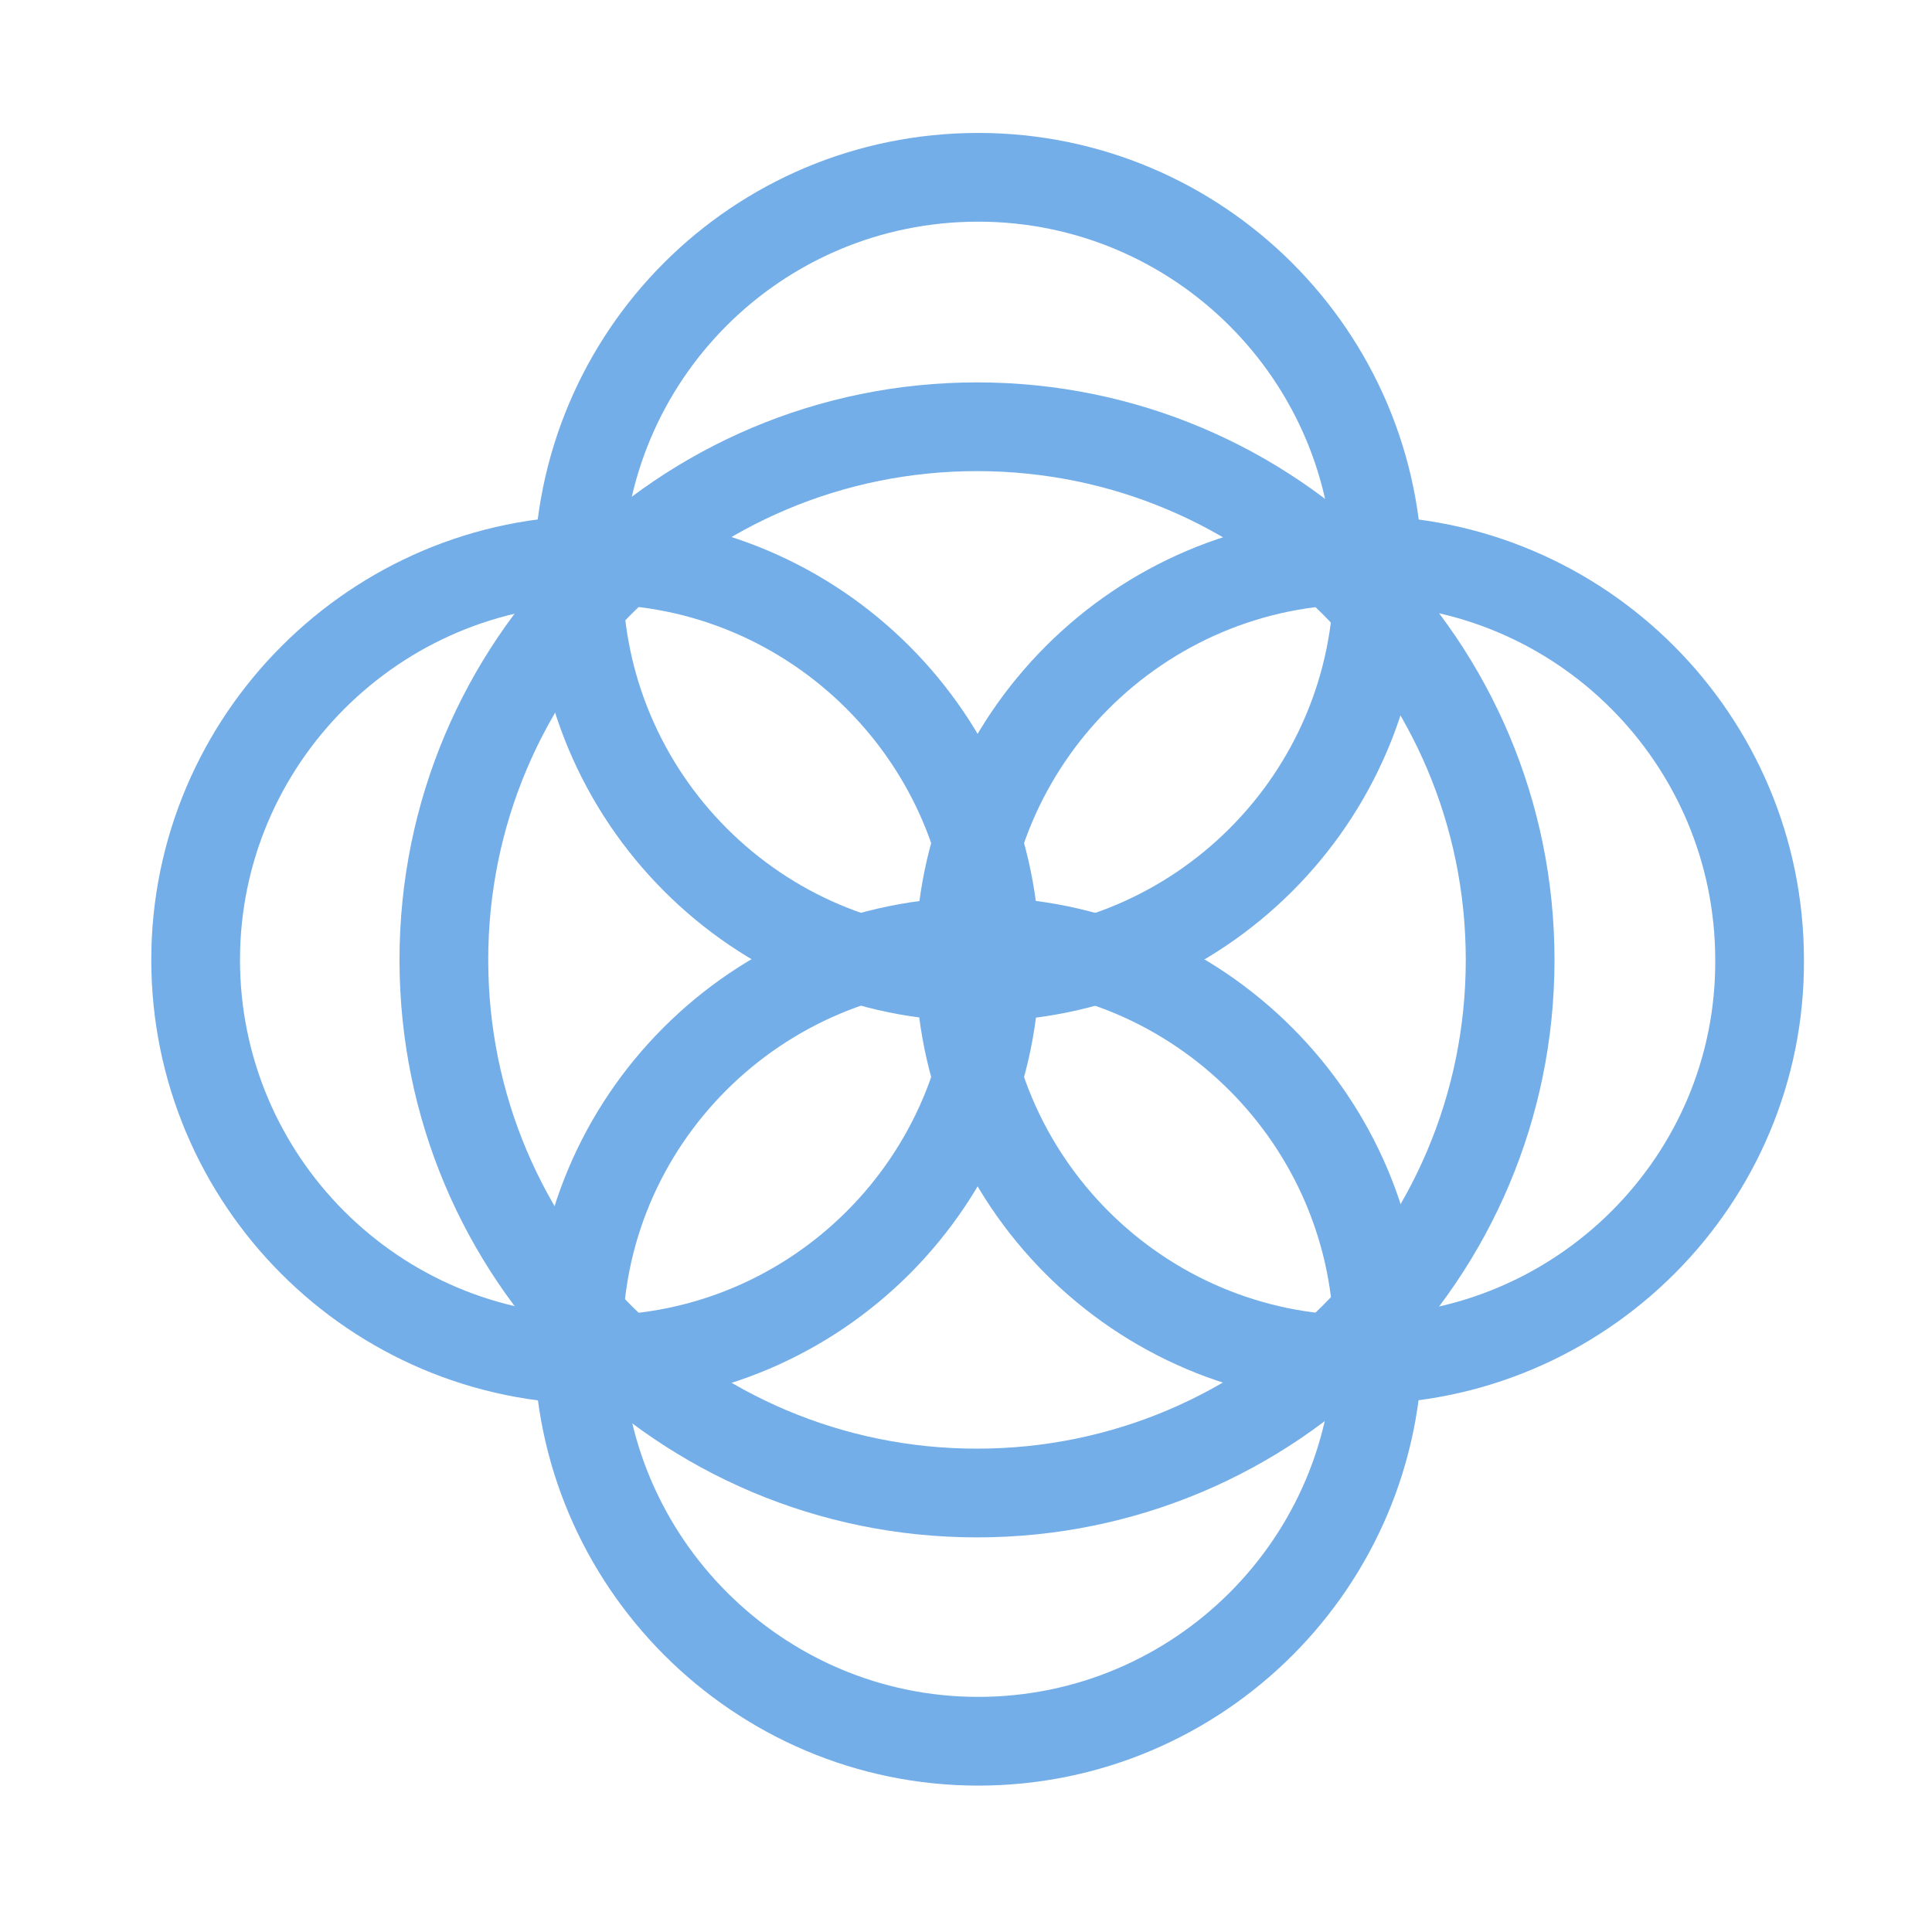
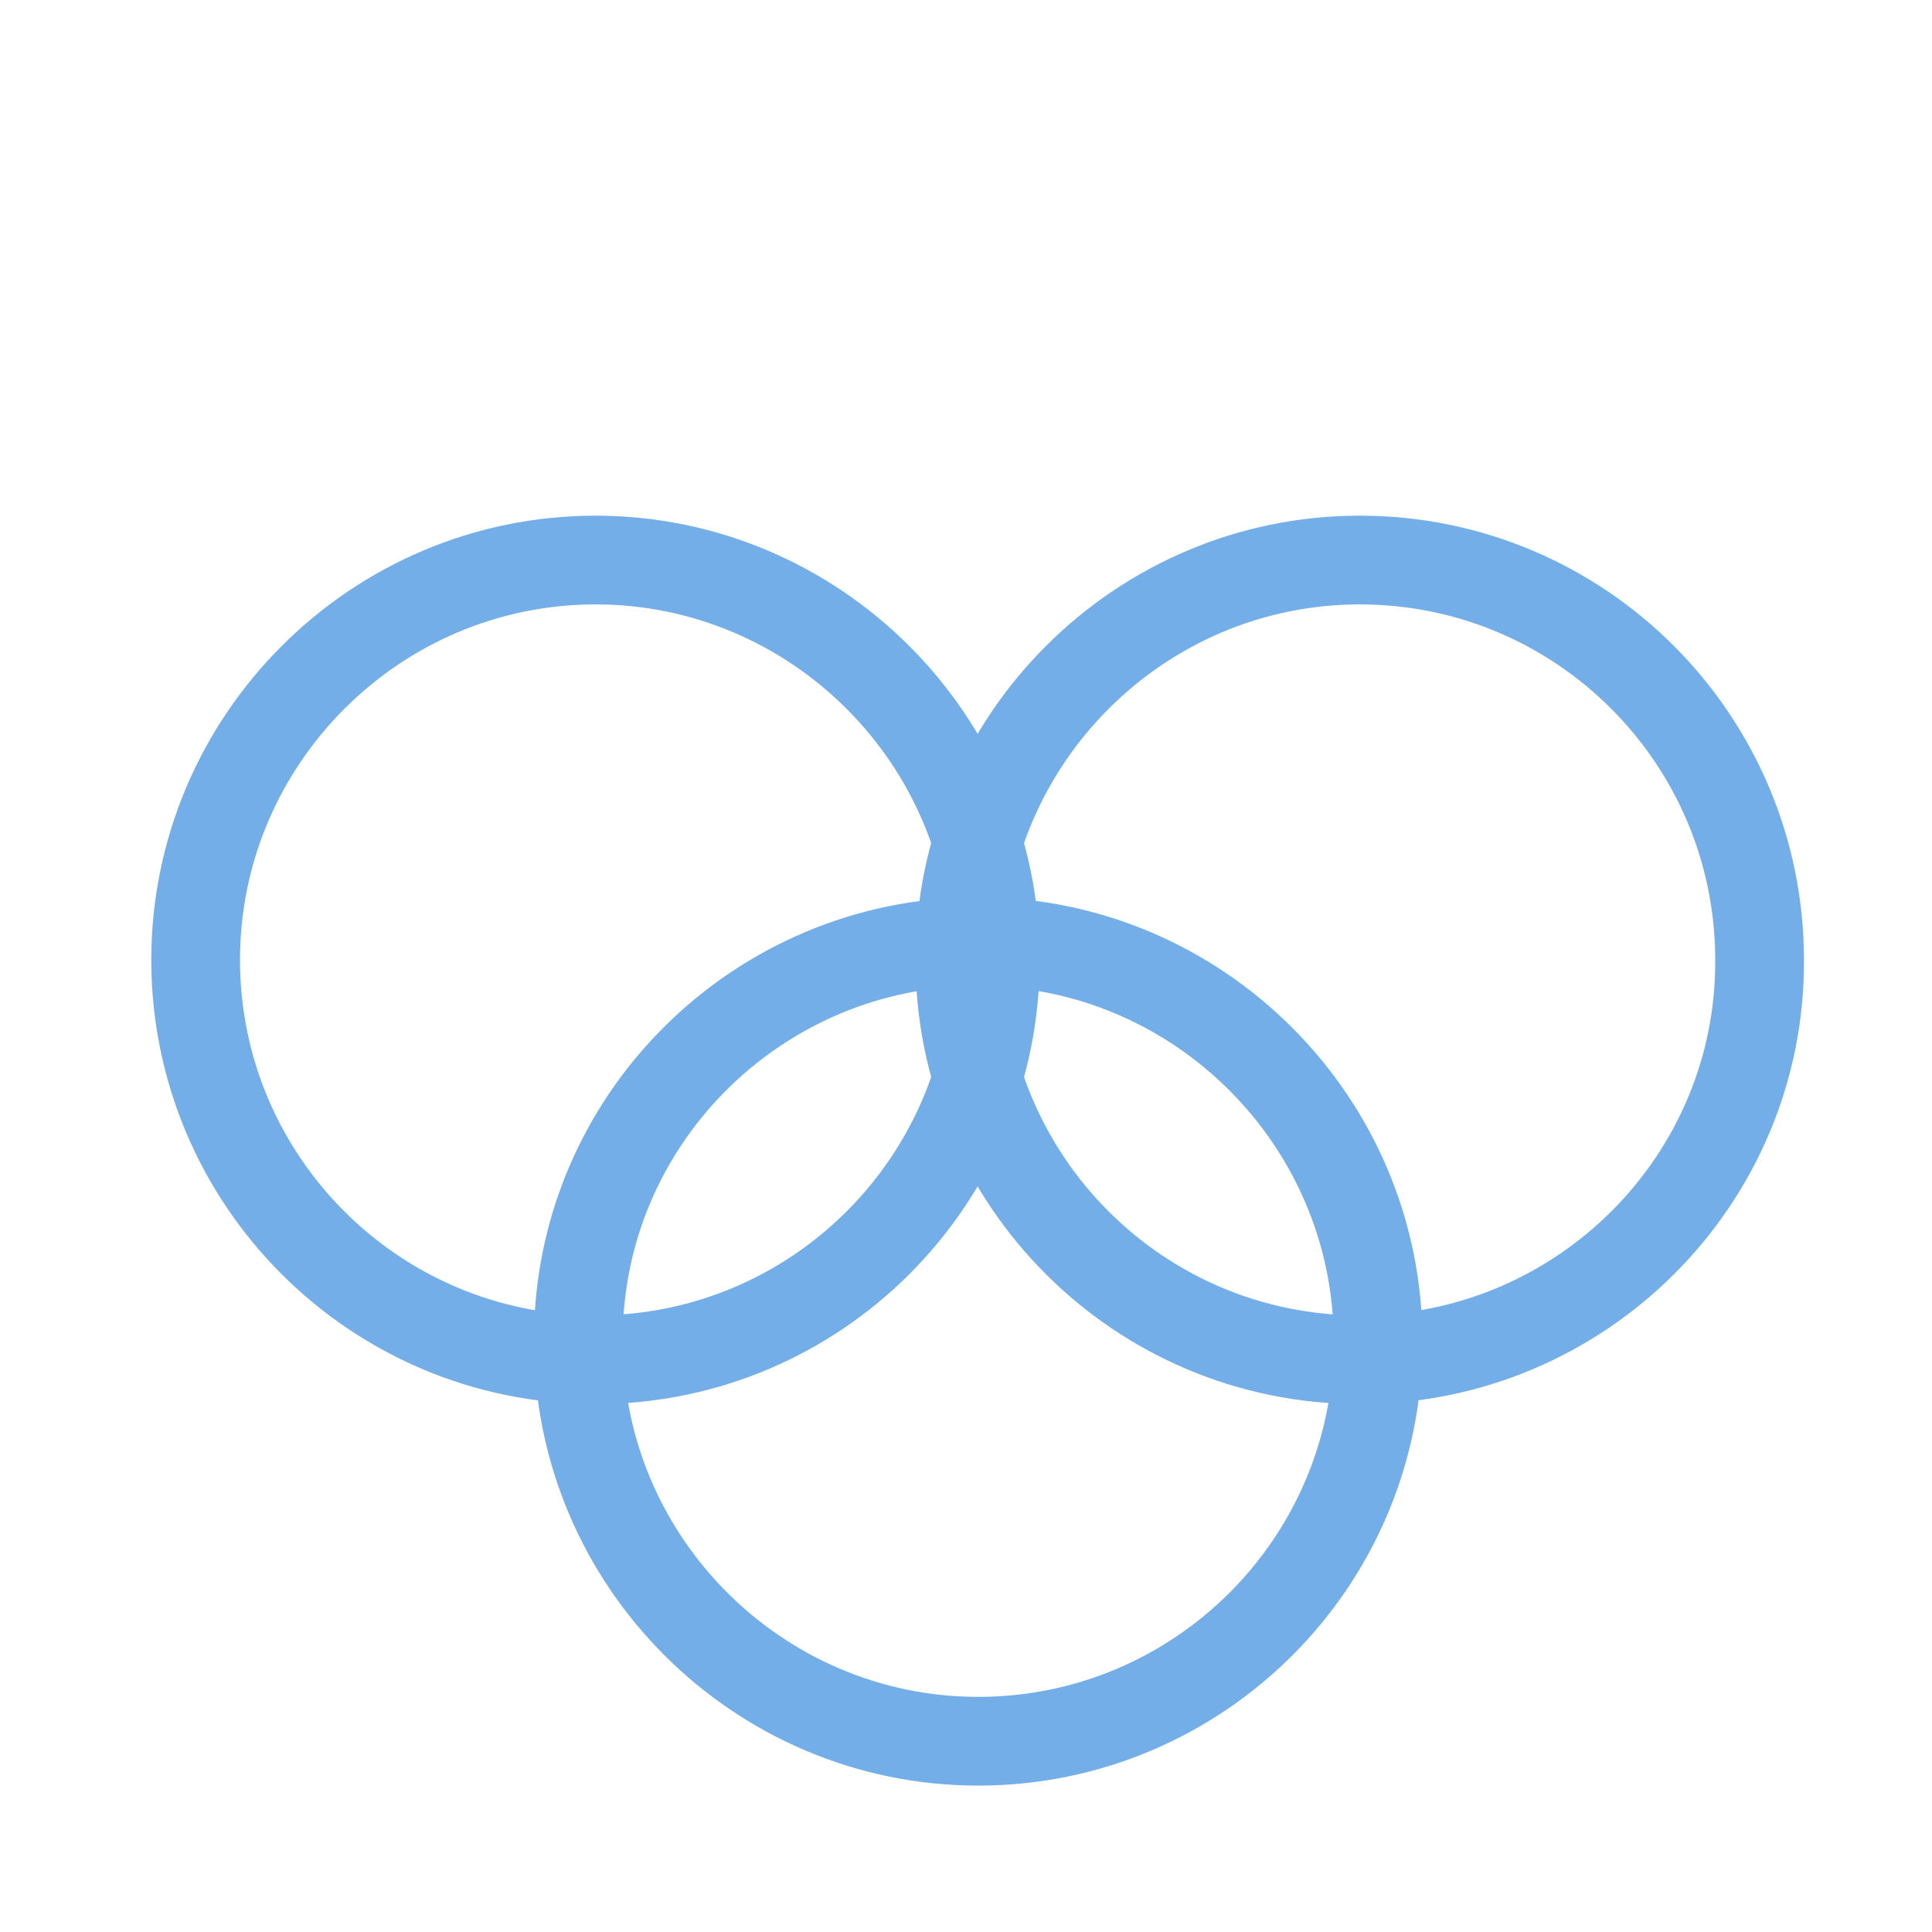
<svg xmlns="http://www.w3.org/2000/svg" version="1.1" id="Laag_1" x="0px" y="0px" viewBox="0 0 158 158" style="enable-background:new 0 0 158 158;" xml:space="preserve">
  <style type="text/css">
	.st0{fill:none;stroke:#73AEE8;stroke-width:7.256;stroke-miterlimit:10;}
</style>
-   <path id="Path_14" class="st0" d="M112.7,47.2c0,18.1-14.7,32.7-32.7,32.7c-18.1,0-32.7-14.7-32.7-32.7c0-18.1,14.6-32.7,32.7-32.7  C98,14.5,112.7,29.1,112.7,47.2L112.7,47.2z" />
  <path id="Path_15" class="st0" d="M112.7,109.7c0,18.1-14.7,32.7-32.7,32.7s-32.7-14.7-32.7-32.7C47.2,91.7,61.9,77,80,77l0,0  C98,77,112.7,91.7,112.7,109.7z" />
  <path id="Path_16" class="st0" d="M111.2,111.2c-18.1,0-32.7-14.7-32.7-32.7s14.7-32.7,32.7-32.7c18.1,0,32.7,14.7,32.7,32.7l0,0  C144,96.5,129.3,111.2,111.2,111.2z" />
  <path id="Path_17" class="st0" d="M48.7,111.2C30.6,111.2,16,96.5,16,78.5s14.7-32.7,32.7-32.7s32.7,14.7,32.7,32.7l0,0  C81.4,96.5,66.8,111.2,48.7,111.2z" />
-   <path id="Path_18" class="st0" d="M123.5,78.5c0,24.1-19.5,43.6-43.6,43.6s-43.6-19.5-43.6-43.6s19.5-43.6,43.6-43.6l0,0  C104,34.9,123.5,54.4,123.5,78.5z" />
</svg>